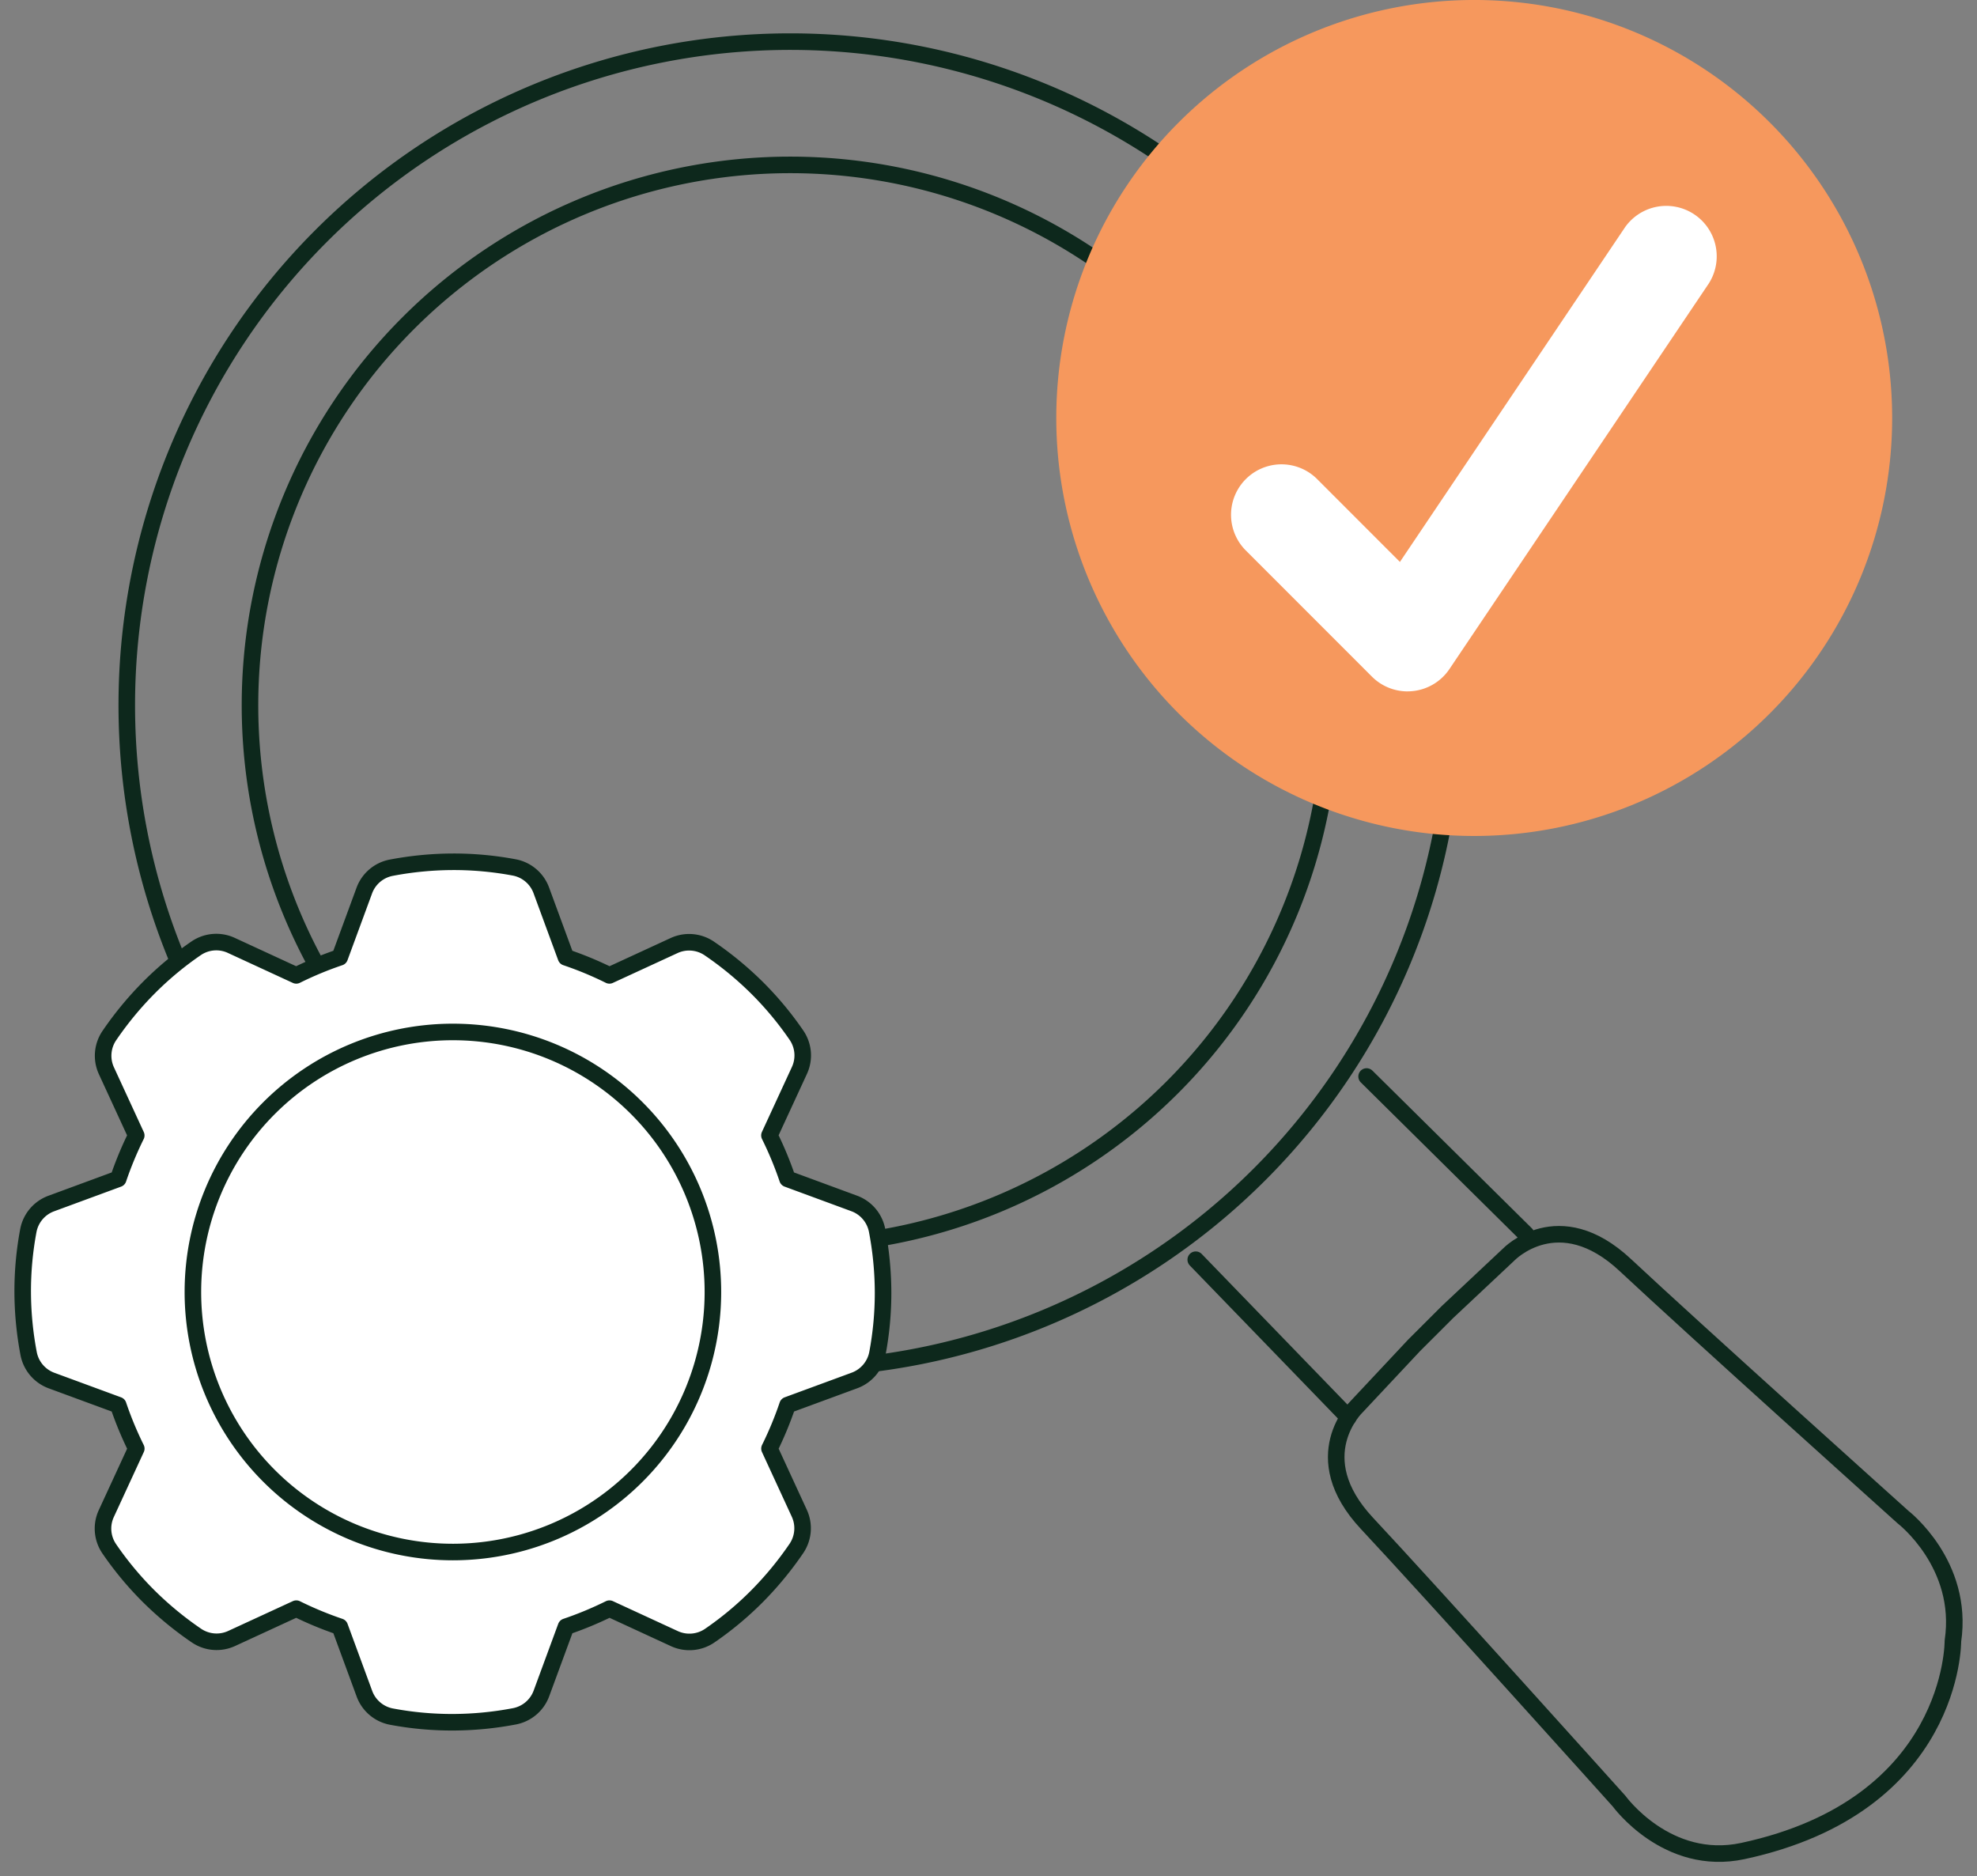
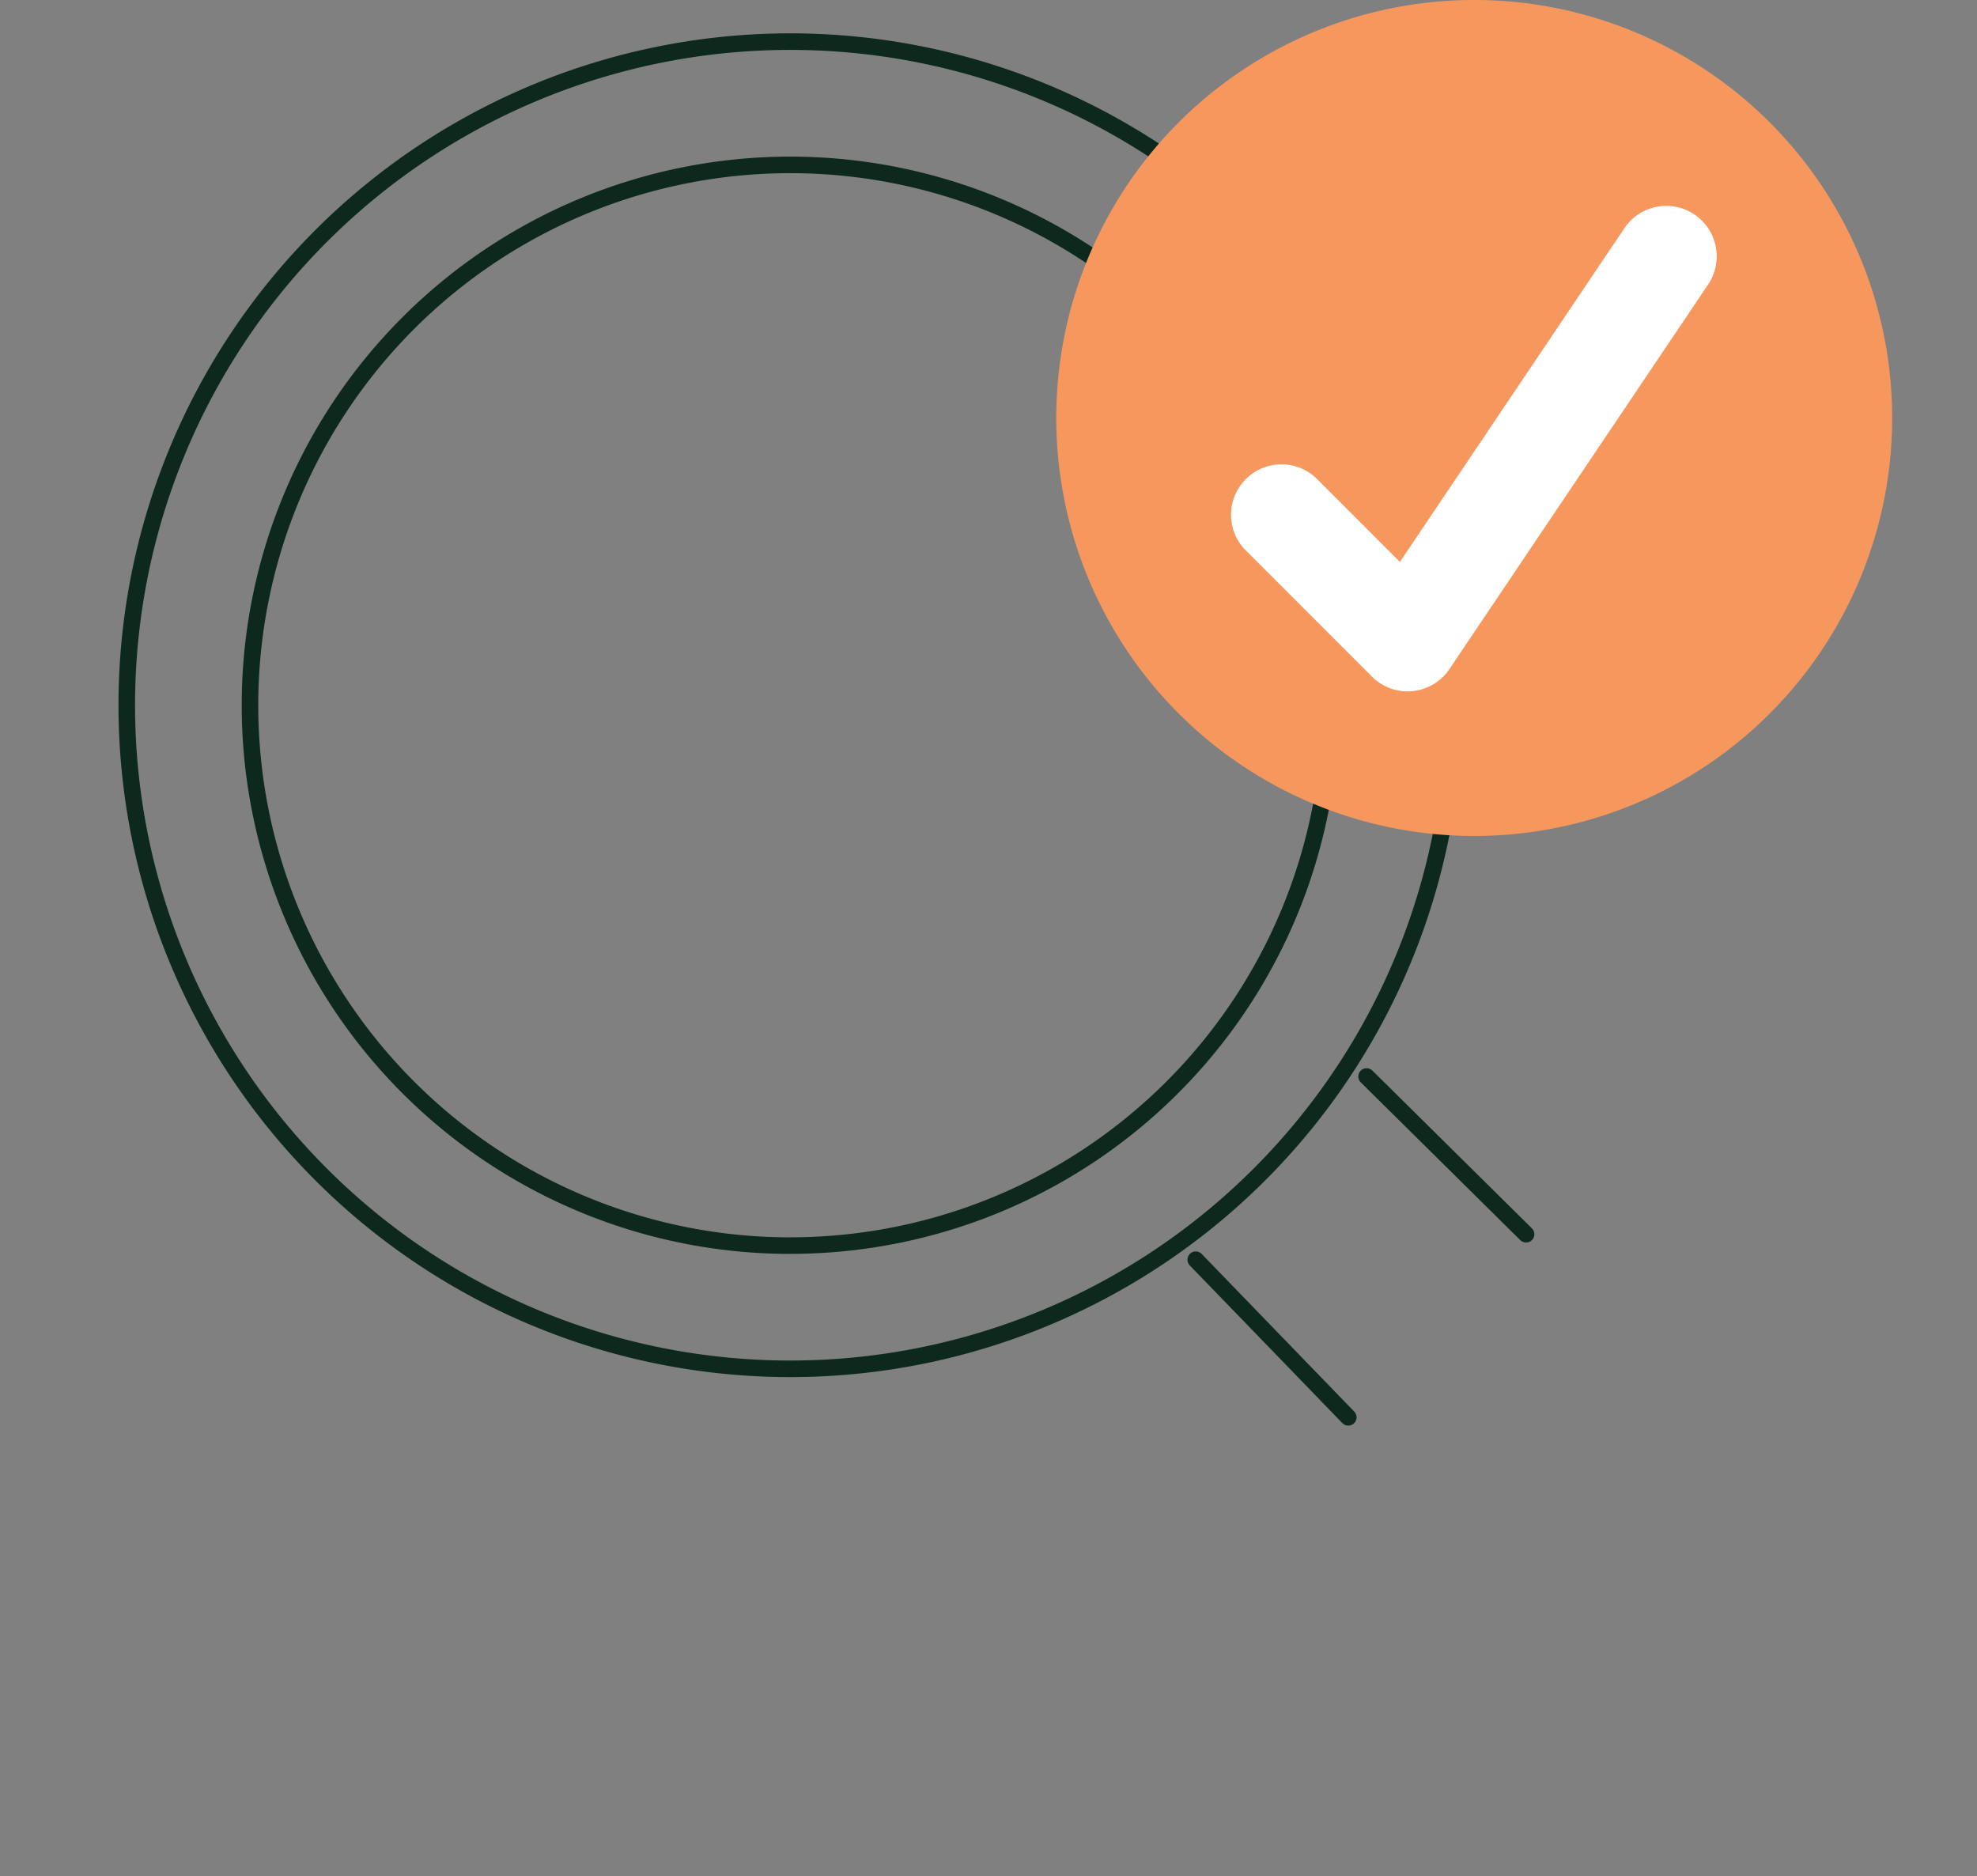
<svg xmlns="http://www.w3.org/2000/svg" height="170.019" viewBox="0 0 179.166 170.019" width="179.166">
  <rect x="0" y="0" width="179.166" height="170.019" fill="#808080" stroke="none" />
  <clipPath id="a">
    <path d="m0 0h179.166v170.019h-179.166z" />
  </clipPath>
  <g clip-path="url(#a)">
    <path d="m64.321 1.376a60.131 60.131 0 1 0 60.131 60.131 60.131 60.131 0 0 0 -60.131-60.131zm0 109.1a48.965 48.965 0 1 1 48.965-48.965 48.965 48.965 0 0 1 -48.965 48.961z" fill="none" stroke="#0d281c" stroke-linecap="round" stroke-linejoin="round" stroke-width="1.5" transform="translate(7.299 2.396)" />
-     <path d="m78 61.888a3.257 3.257 0 0 0 -2.07-2.448l-6.049-2.227a32.1 32.1 0 0 0 -1.634-3.94l2.715-5.882a3.258 3.258 0 0 0 -.262-3.191 29.827 29.827 0 0 0 -3.577-4.3 30.641 30.641 0 0 0 -4.323-3.565 3.253 3.253 0 0 0 -3.2-.266l-5.857 2.7a32.1 32.1 0 0 0 -3.94-1.634l-2.235-6.074a3.26 3.26 0 0 0 -2.44-2.073 29.732 29.732 0 0 0 -5.575-.513 30.3 30.3 0 0 0 -5.575.537 3.257 3.257 0 0 0 -2.449 2.073l-2.229 6.053a32.46 32.46 0 0 0 -3.94 1.634l-5.879-2.715a3.257 3.257 0 0 0 -3.189.26 29.827 29.827 0 0 0 -4.301 3.583 30.641 30.641 0 0 0 -3.562 4.321 3.253 3.253 0 0 0 -.266 3.2l2.7 5.857a31.678 31.678 0 0 0 -1.634 3.94l-6.073 2.233a3.253 3.253 0 0 0 -2.07 2.438 29.732 29.732 0 0 0 -.513 5.575 30.3 30.3 0 0 0 .537 5.575 3.252 3.252 0 0 0 2.073 2.449l6.049 2.229a32.027 32.027 0 0 0 1.634 3.94l-2.714 5.878a3.25 3.25 0 0 0 .258 3.189 30.066 30.066 0 0 0 3.581 4.305 30.486 30.486 0 0 0 4.321 3.562 3.253 3.253 0 0 0 3.2.266l5.854-2.7a32.029 32.029 0 0 0 3.94 1.634l2.238 6.076a3.257 3.257 0 0 0 2.44 2.07 29.733 29.733 0 0 0 5.575.513 30.3 30.3 0 0 0 5.575-.537 3.252 3.252 0 0 0 2.449-2.073l2.227-6.049a31.679 31.679 0 0 0 3.94-1.634l5.882 2.715a3.251 3.251 0 0 0 3.189-.258 29.88 29.88 0 0 0 4.305-3.581 30.487 30.487 0 0 0 3.562-4.321 3.253 3.253 0 0 0 .266-3.2l-2.7-5.854a32.46 32.46 0 0 0 1.634-3.94l6.074-2.238a3.255 3.255 0 0 0 2.073-2.44 29.731 29.731 0 0 0 .513-5.575 30.3 30.3 0 0 0 -.548-5.577" fill="#fff" transform="translate(.998 49.611)" />
    <path d="m110.662 37.876a37.876 37.876 0 1 1 -37.876-37.876 37.875 37.875 0 0 1 37.876 37.876" fill="#f6985d" transform="translate(60.815 -.001)" />
    <g fill="none" stroke="#0d281c" stroke-linecap="round" stroke-linejoin="round" stroke-width="1.5">
      <path d="m0 0 14.453 14.294" transform="translate(123.848 97.546)" />
      <path d="m0 0 13.823 14.283" transform="translate(108.364 114.147)" />
-       <path d="m81.023 96.675c-6.885 1.481-11.223-4.516-11.223-4.516s-17.165-19.099-22.844-25.164-.946-10.579-.946-10.579l5.2-5.55 3.027-3.024 5.547-5.207s4.516-4.73 10.582.949 25.168 22.838 25.168 22.838 5.547 4.258 4.516 11.226c0 0 .126 14.906-19.027 19.027z" transform="translate(76.933 71.053)" />
-       <path d="m78.18 61.888a3.257 3.257 0 0 0 -2.073-2.449l-6.049-2.229a32.239 32.239 0 0 0 -1.634-3.938l2.715-5.882a3.243 3.243 0 0 0 -.26-3.189 29.827 29.827 0 0 0 -3.579-4.301 30.641 30.641 0 0 0 -4.321-3.562 3.253 3.253 0 0 0 -3.2-.266l-5.857 2.7a31.678 31.678 0 0 0 -3.94-1.634l-2.235-6.076a3.257 3.257 0 0 0 -2.44-2.07 29.732 29.732 0 0 0 -5.575-.513 30.3 30.3 0 0 0 -5.575.537 3.252 3.252 0 0 0 -2.449 2.073l-2.227 6.049a31.678 31.678 0 0 0 -3.94 1.634l-5.882-2.715a3.243 3.243 0 0 0 -3.189.26 29.827 29.827 0 0 0 -4.302 3.583 30.641 30.641 0 0 0 -3.562 4.321 3.253 3.253 0 0 0 -.266 3.2l2.7 5.857a32.241 32.241 0 0 0 -1.631 3.932l-6.076 2.238a3.257 3.257 0 0 0 -2.07 2.44 29.732 29.732 0 0 0 -.513 5.575 30.3 30.3 0 0 0 .537 5.575 3.257 3.257 0 0 0 2.073 2.448l6.049 2.227a32.1 32.1 0 0 0 1.634 3.94l-2.714 5.882a3.244 3.244 0 0 0 .26 3.189 29.828 29.828 0 0 0 3.578 4.305 30.641 30.641 0 0 0 4.321 3.562 3.253 3.253 0 0 0 3.2.266l5.857-2.7a32.1 32.1 0 0 0 3.94 1.634l2.235 6.076a3.257 3.257 0 0 0 2.44 2.07 29.733 29.733 0 0 0 5.575.513 30.3 30.3 0 0 0 5.575-.537 3.257 3.257 0 0 0 2.449-2.073l2.227-6.049a32.1 32.1 0 0 0 3.94-1.634l5.882 2.715a3.257 3.257 0 0 0 3.189-.26 29.829 29.829 0 0 0 4.303-3.583 30.641 30.641 0 0 0 3.562-4.321 3.254 3.254 0 0 0 .266-3.2l-2.7-5.857a32.1 32.1 0 0 0 1.634-3.94l6.076-2.235a3.262 3.262 0 0 0 2.07-2.44 29.732 29.732 0 0 0 .513-5.575 30.3 30.3 0 0 0 -.541-5.573zm-38.446 29.137a23.563 23.563 0 1 1 23.566-23.562 23.562 23.562 0 0 1 -23.566 23.562z" transform="translate(1.307 49.611)" />
    </g>
    <path d="m56.688 50.85a4.573 4.573 0 0 1 -3.233-1.338l-11.429-11.432a4.572 4.572 0 1 1 6.466-6.466l7.5 7.505 20.4-30.324a4.572 4.572 0 0 1 7.587 5.1l-23.5 34.931a4.573 4.573 0 0 1 -3.354 2c-.148.014-.3.022-.441.022" fill="#fff" transform="translate(70.876 11.8)" />
  </g>
</svg>